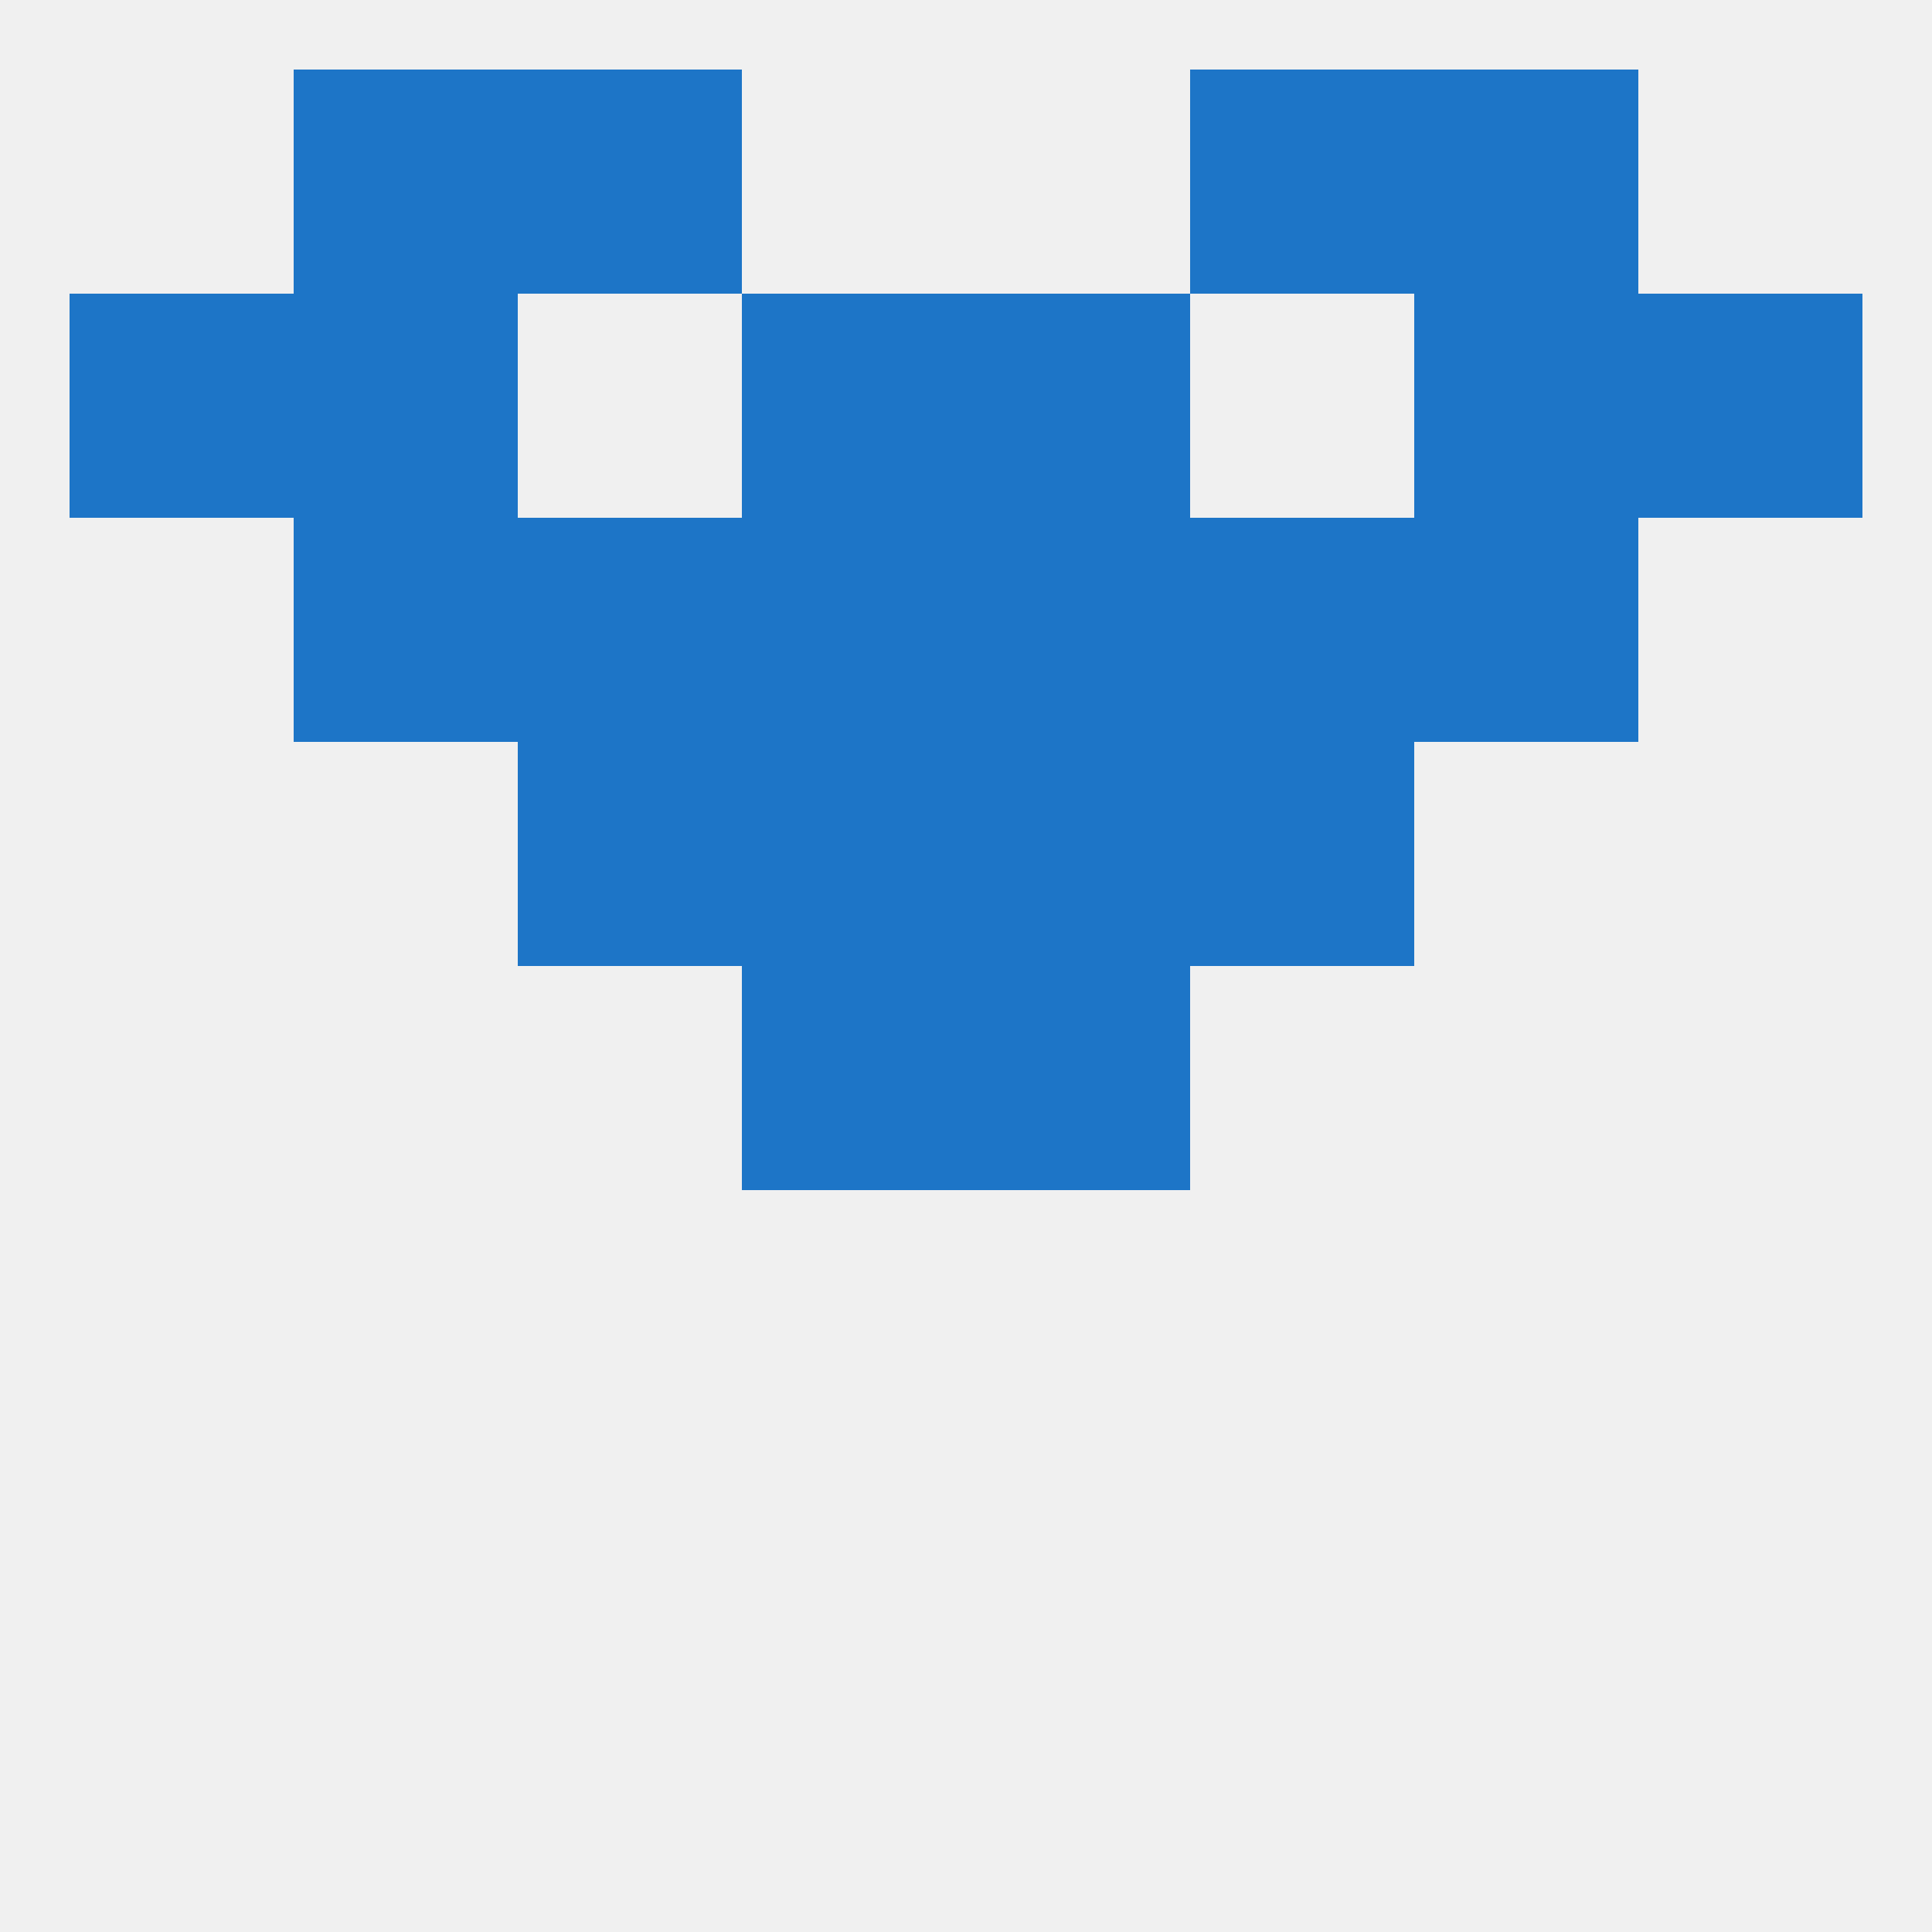
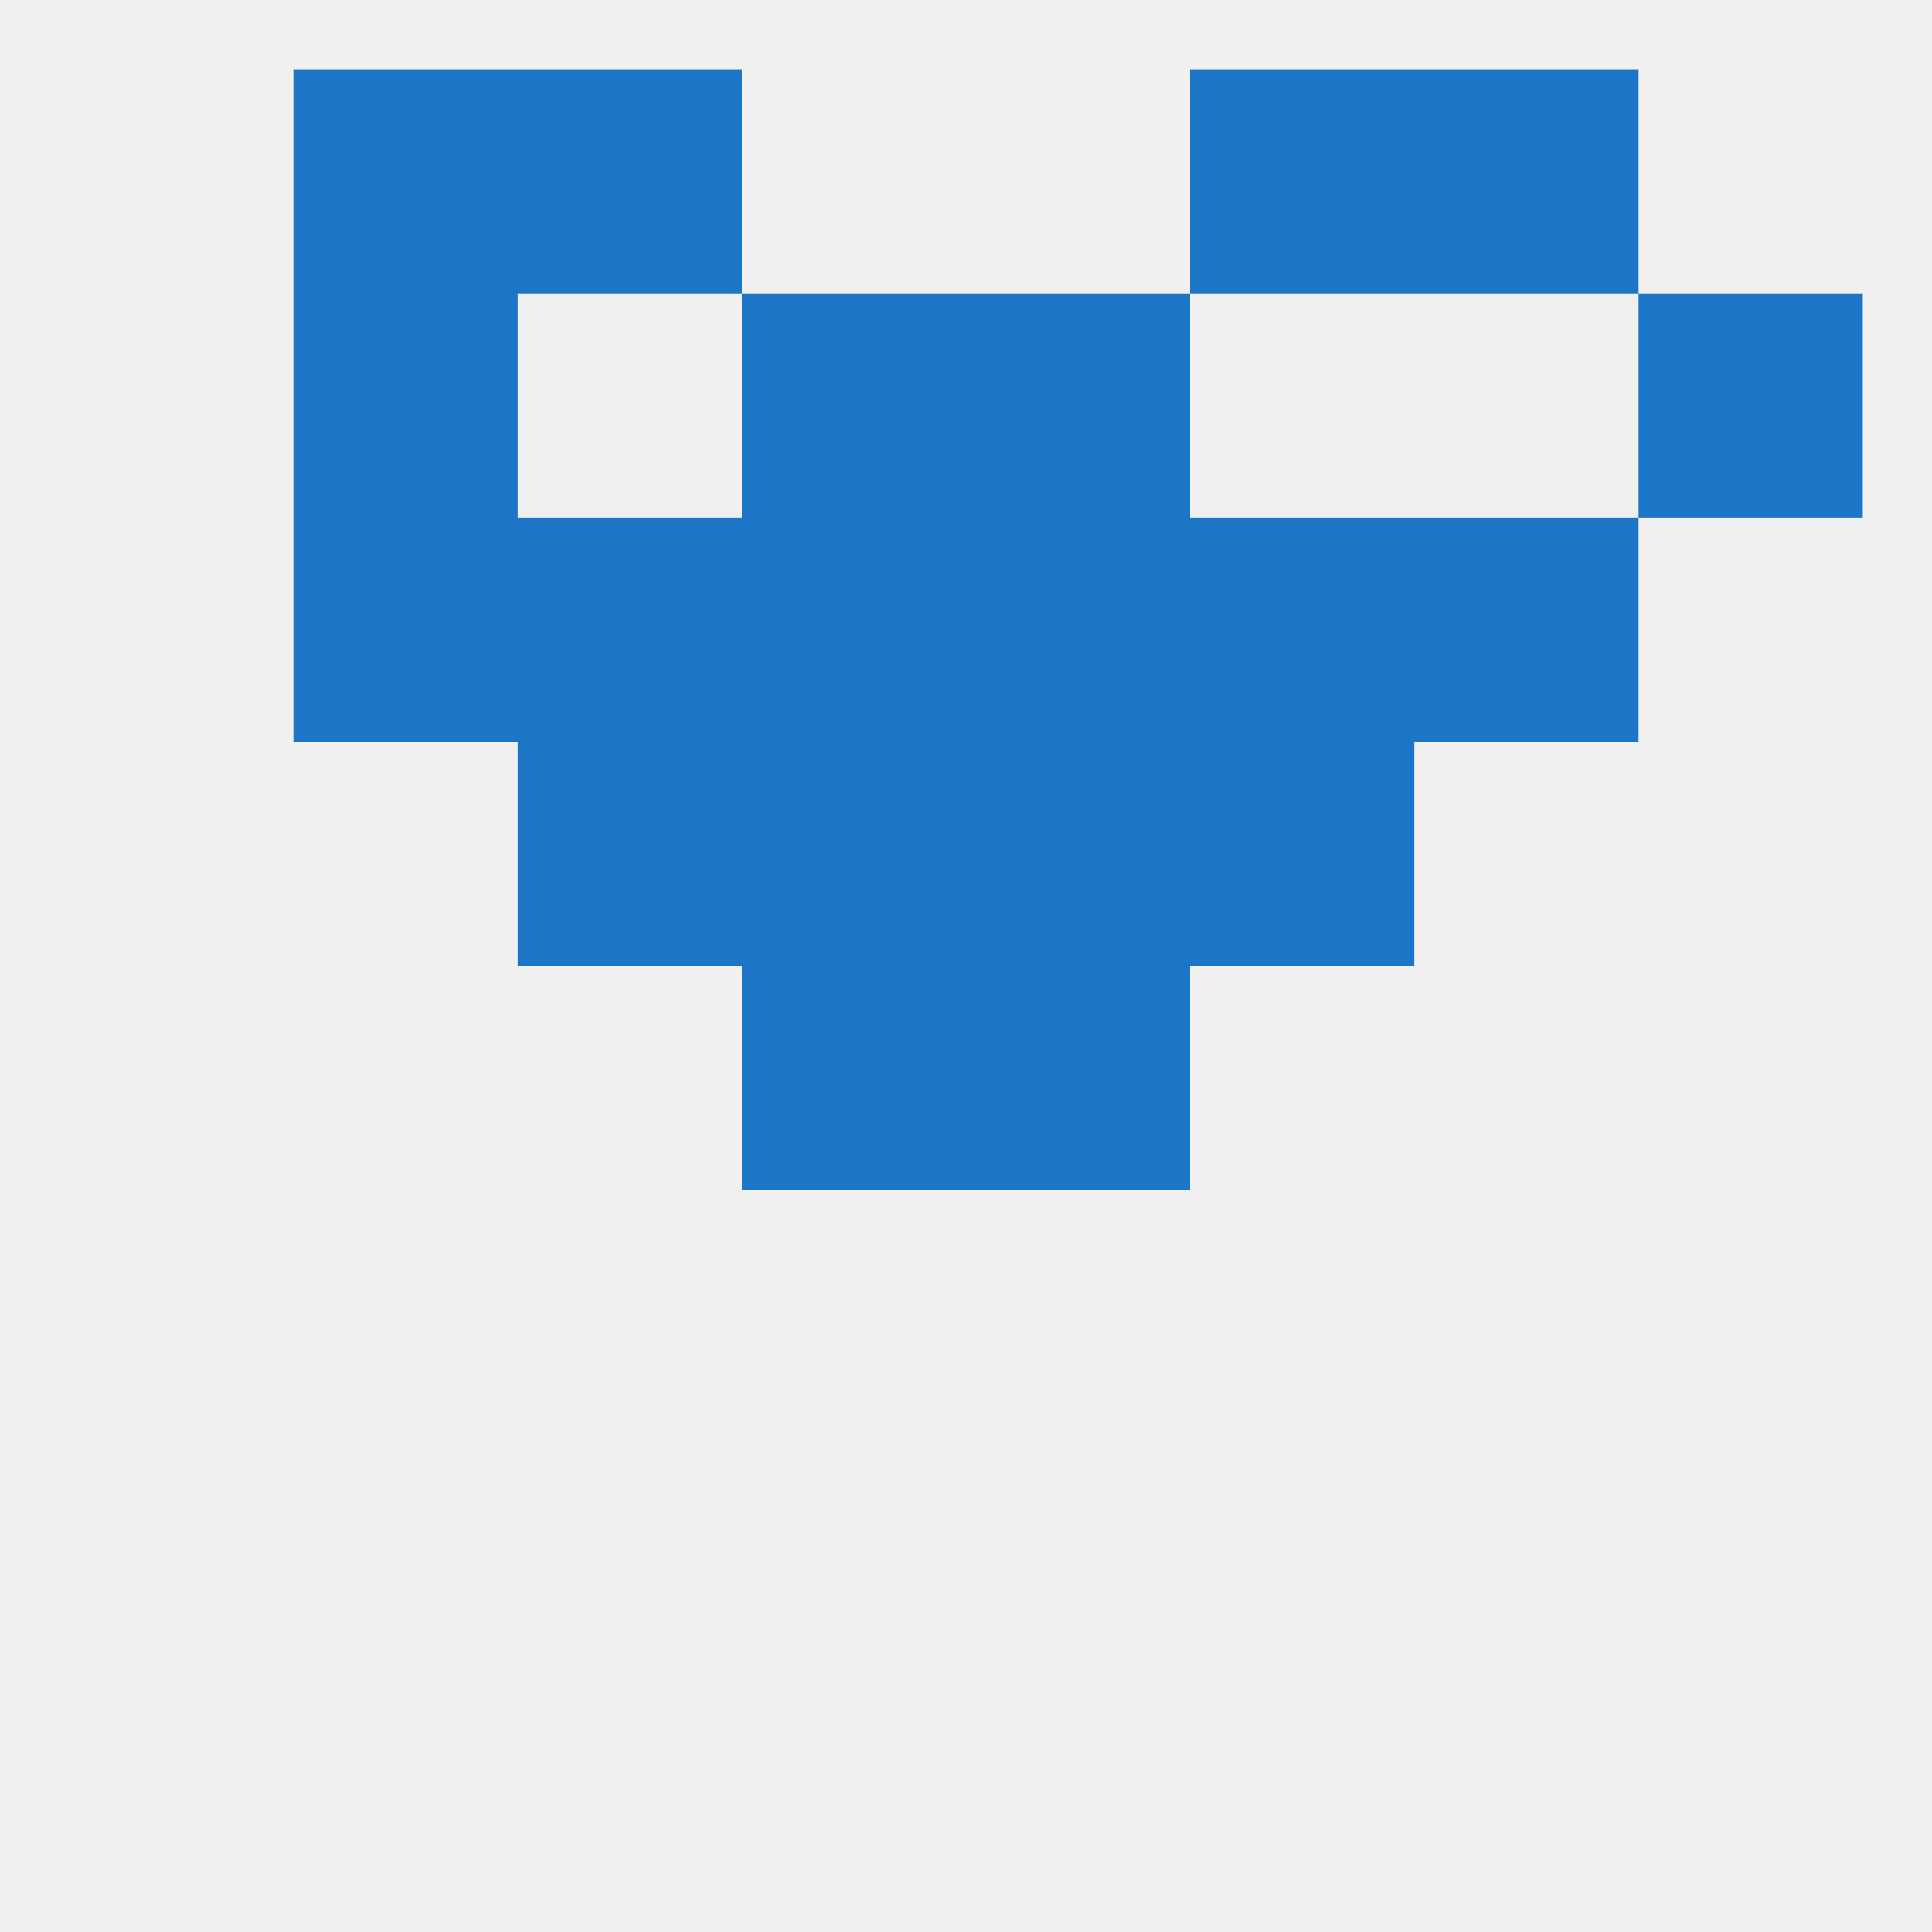
<svg xmlns="http://www.w3.org/2000/svg" version="1.1" baseprofile="full" width="250" height="250" viewBox="0 0 250 250">
  <rect width="100%" height="100%" fill="rgba(240,240,240,255)" />
  <rect x="183" y="67" width="29" height="29" fill="rgba(29,117,199,255)" />
  <rect x="96" y="67" width="29" height="29" fill="rgba(29,117,199,255)" />
  <rect x="125" y="67" width="29" height="29" fill="rgba(29,117,199,255)" />
  <rect x="67" y="67" width="29" height="29" fill="rgba(29,117,199,255)" />
  <rect x="154" y="67" width="29" height="29" fill="rgba(29,117,199,255)" />
  <rect x="38" y="67" width="29" height="29" fill="rgba(29,117,199,255)" />
-   <rect x="183" y="38" width="29" height="29" fill="rgba(29,117,199,255)" />
  <rect x="96" y="38" width="29" height="29" fill="rgba(29,117,199,255)" />
  <rect x="125" y="38" width="29" height="29" fill="rgba(29,117,199,255)" />
-   <rect x="9" y="38" width="29" height="29" fill="rgba(29,117,199,255)" />
  <rect x="212" y="38" width="29" height="29" fill="rgba(29,117,199,255)" />
  <rect x="38" y="38" width="29" height="29" fill="rgba(29,117,199,255)" />
  <rect x="67" y="9" width="29" height="29" fill="rgba(29,117,199,255)" />
  <rect x="154" y="9" width="29" height="29" fill="rgba(29,117,199,255)" />
  <rect x="38" y="9" width="29" height="29" fill="rgba(29,117,199,255)" />
  <rect x="183" y="9" width="29" height="29" fill="rgba(29,117,199,255)" />
  <rect x="96" y="96" width="29" height="29" fill="rgba(29,117,199,255)" />
  <rect x="125" y="96" width="29" height="29" fill="rgba(29,117,199,255)" />
  <rect x="67" y="96" width="29" height="29" fill="rgba(29,117,199,255)" />
  <rect x="154" y="96" width="29" height="29" fill="rgba(29,117,199,255)" />
  <rect x="96" y="125" width="29" height="29" fill="rgba(29,117,199,255)" />
  <rect x="125" y="125" width="29" height="29" fill="rgba(29,117,199,255)" />
</svg>